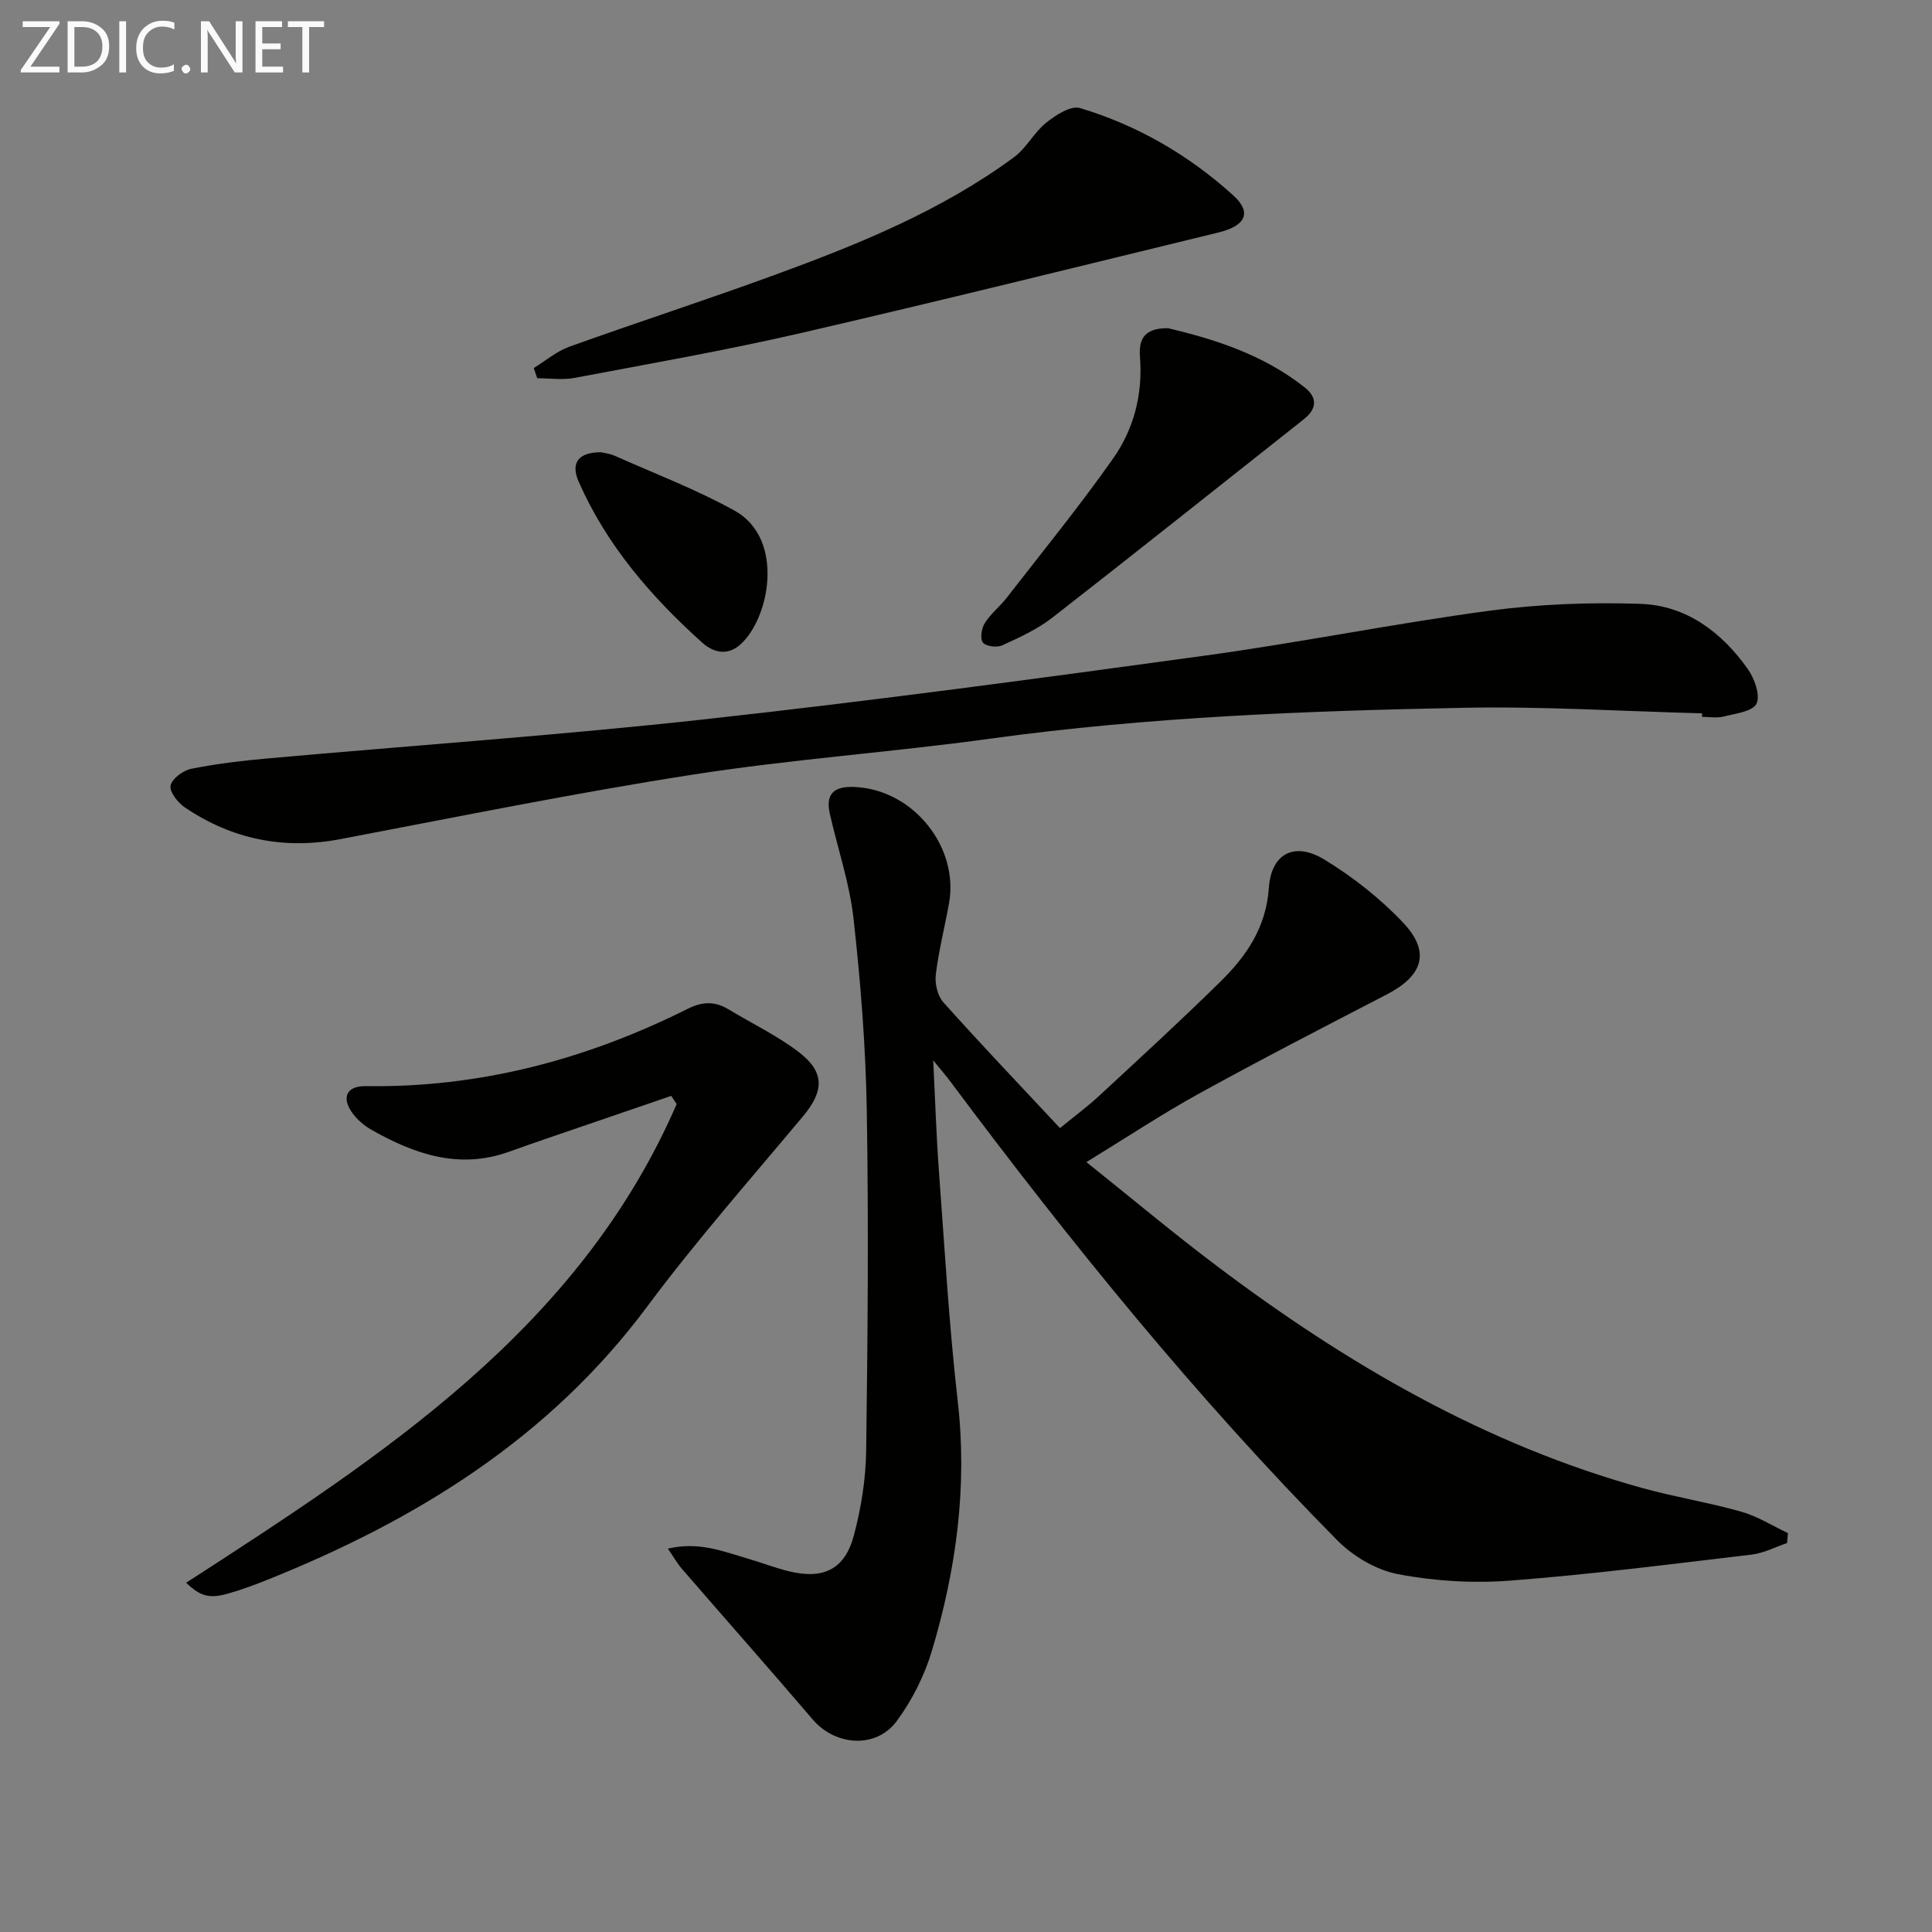
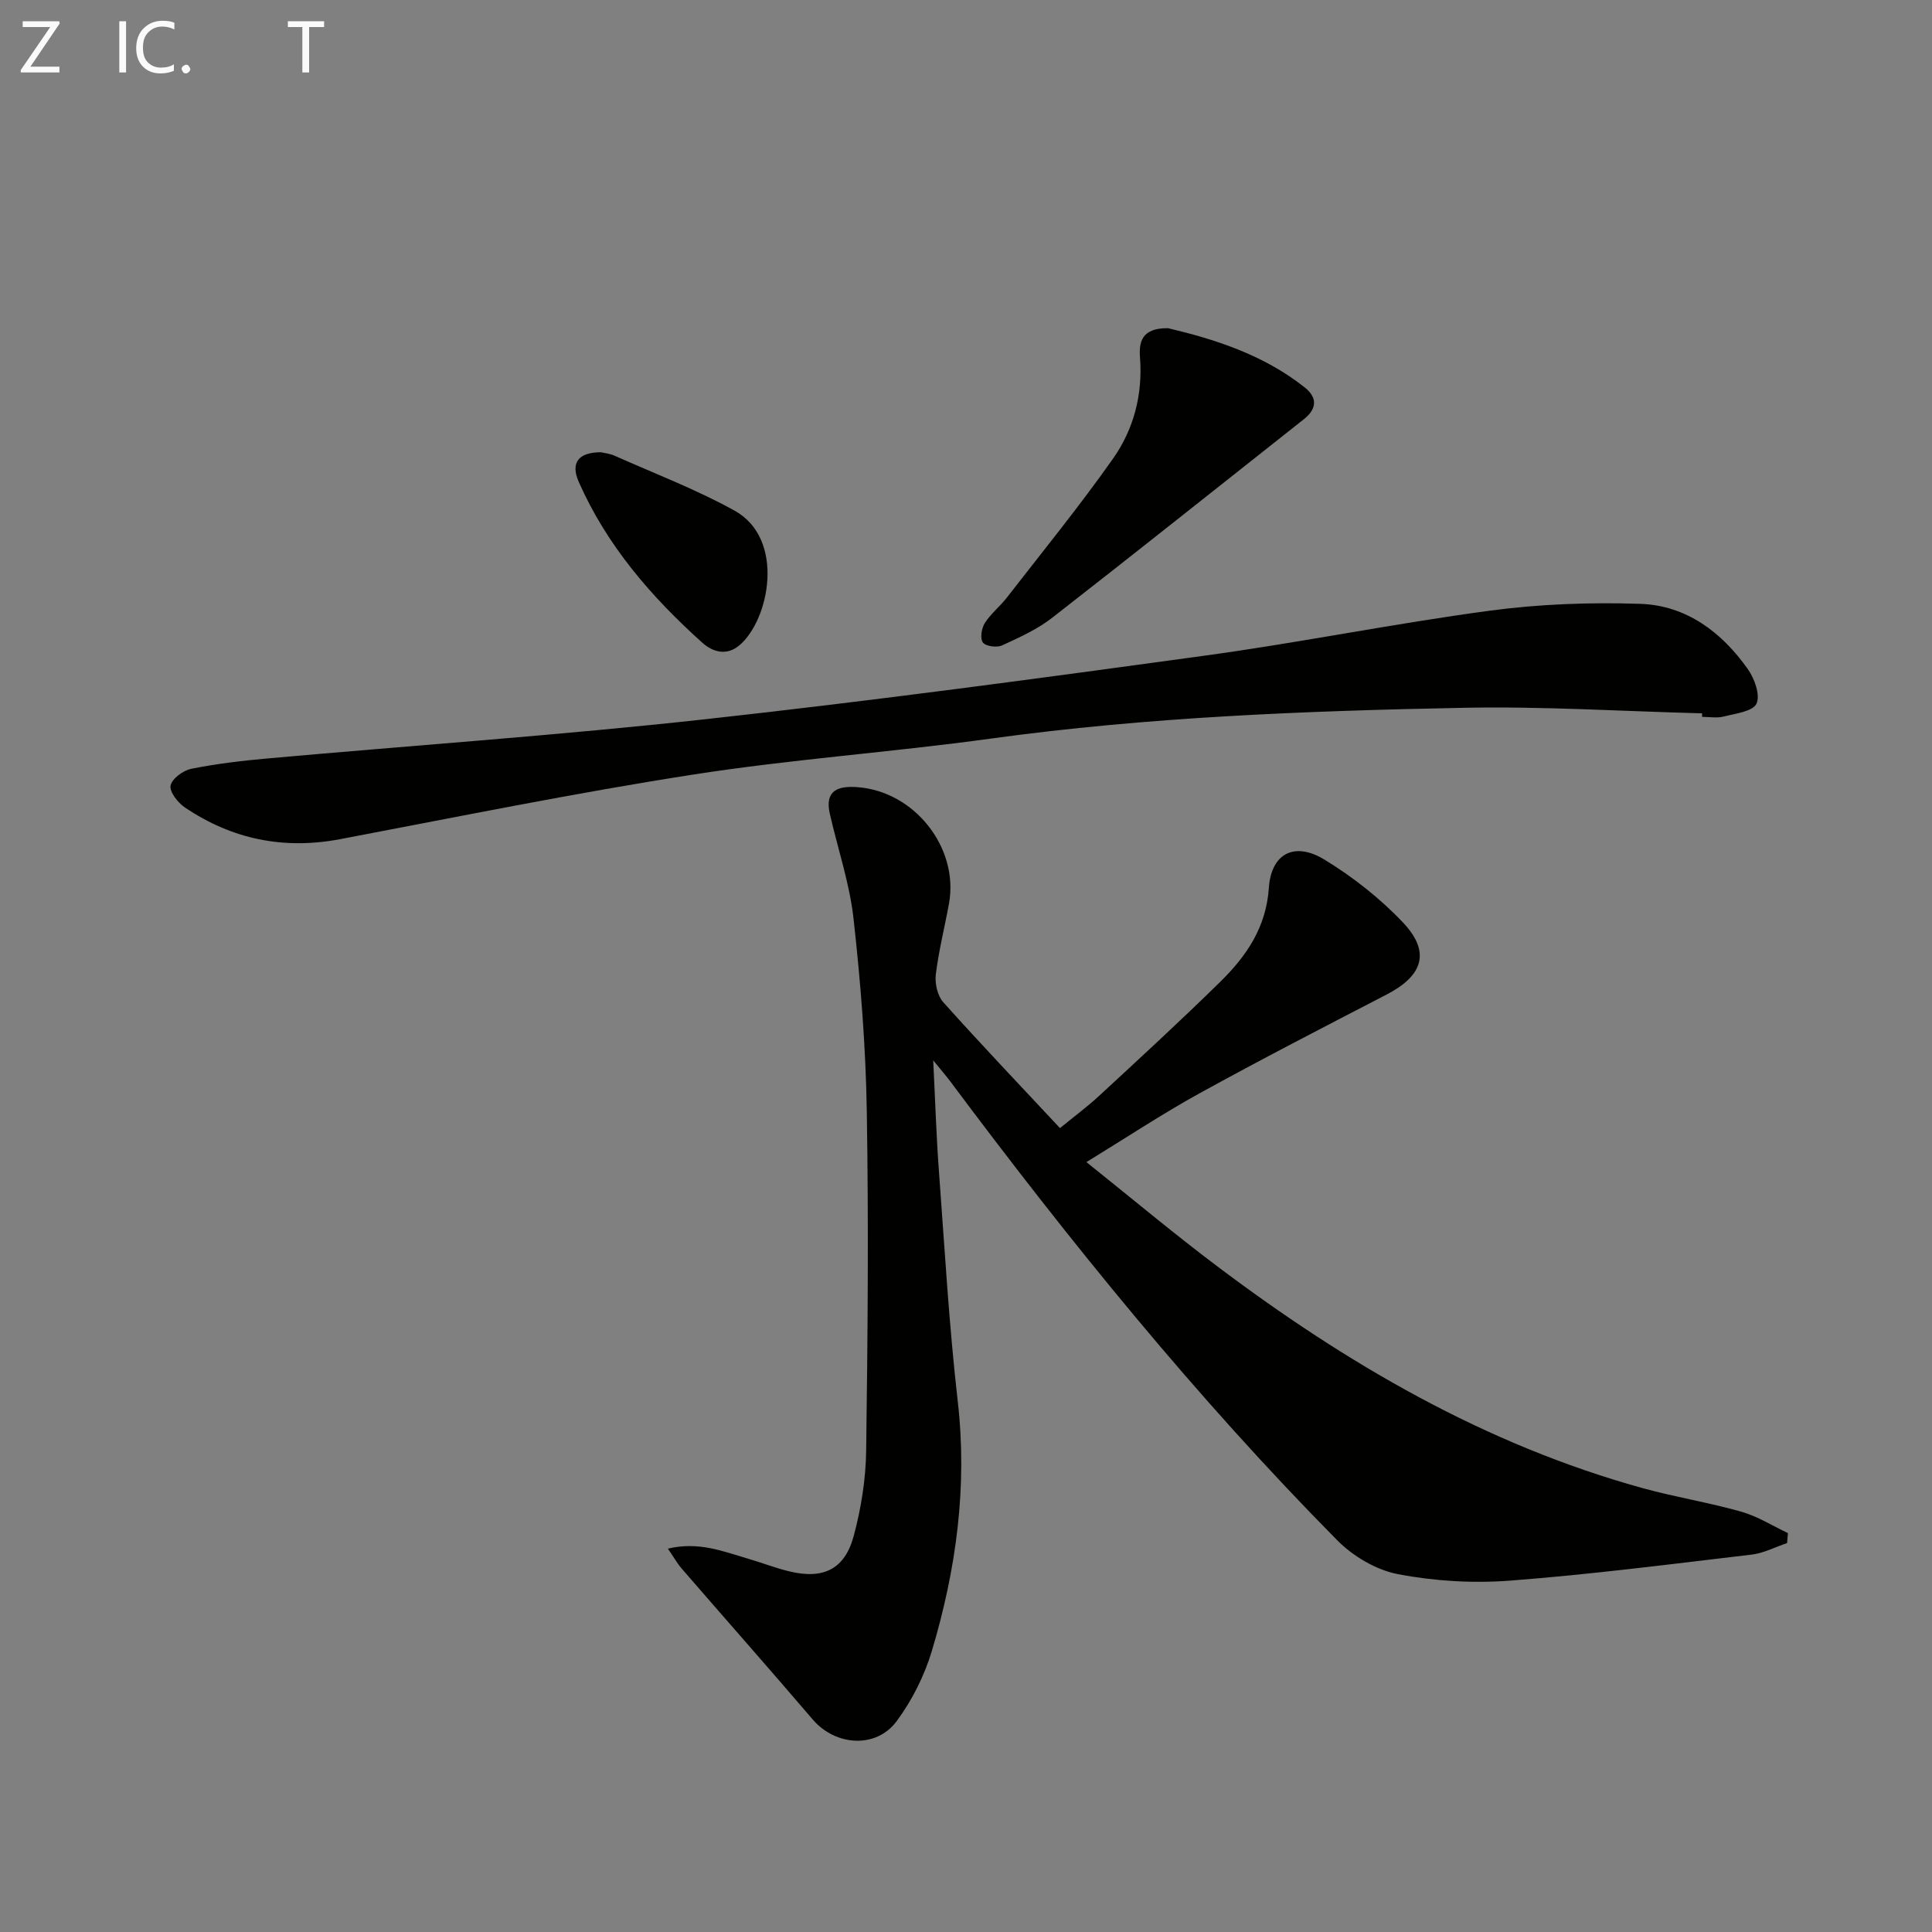
<svg xmlns="http://www.w3.org/2000/svg" enable-background="new 0 0 400 400" viewBox="0 0 400 400">
  <rect x="0" y="0" width="400" height="400" fill="#808080" stroke="none" />
  <path d="m370 319.47c-2.44.82-4.82 2.09-7.32 2.39-16.65 1.97-33.29 4.11-50 5.39-7.68.59-15.65.11-23.21-1.33-4.53-.86-9.34-3.71-12.63-7.04-29.19-29.55-55.29-61.75-80.11-95.01-.78-1.05-1.65-2.04-3.52-4.33.43 8.61.65 15.75 1.18 22.87 1.18 15.91 2.09 31.86 3.9 47.7 2.03 17.71-.32 34.84-5.35 51.67-1.54 5.14-4.1 10.25-7.29 14.56-4.27 5.78-12.7 5.13-17.36-.31-8.95-10.47-18.08-20.79-27.1-31.21-.93-1.07-1.64-2.34-2.91-4.19 6.37-1.52 11.43.57 16.54 2.06 2.85.83 5.64 1.92 8.53 2.63 7.08 1.73 11.54-.38 13.41-7.34 1.53-5.7 2.49-11.72 2.57-17.62.32-23.45.52-46.92.13-70.37-.22-13.27-1.27-26.56-2.74-39.75-.81-7.35-3.27-14.51-4.92-21.78-1.1-4.86 1.77-5.78 5.7-5.49 11.83.85 21.07 12.55 18.98 24.09-.89 4.9-2.13 9.75-2.73 14.69-.23 1.85.34 4.4 1.54 5.74 7.76 8.68 15.8 17.11 24.17 26.07 2.91-2.38 5.66-4.42 8.16-6.73 8.43-7.8 16.9-15.57 25.08-23.62 5.37-5.28 9.44-11.2 10-19.36.49-7.18 5.32-9.65 11.51-5.88 5.89 3.59 11.51 8.01 16.25 13.01 5.78 6.09 4.19 11.01-3.36 14.92-12.98 6.72-25.97 13.42-38.77 20.47-7.7 4.24-15.04 9.11-23.4 14.23 9.37 7.49 18 14.73 26.99 21.5 26.86 20.24 55.59 37.02 88.31 46.04 6.7 1.84 13.6 2.94 20.28 4.84 3.37.95 6.45 2.92 9.66 4.43-.06.66-.11 1.36-.17 2.06z" fill="#010100" />
  <path d="m352.4 147.69c-16.45-.43-32.91-1.47-49.34-1.15-32.72.64-65.43 1.9-97.93 6.38-20.54 2.83-41.29 4.27-61.77 7.47-24.39 3.8-48.62 8.73-72.88 13.34-11.71 2.23-22.42.05-32.21-6.56-1.45-.98-3.22-3.25-2.95-4.53.3-1.44 2.6-3.13 4.29-3.47 5.19-1.04 10.49-1.67 15.77-2.14 30.28-2.72 60.62-4.81 90.83-8.14 34.48-3.8 68.88-8.43 103.25-13.15 19.71-2.7 39.24-6.66 58.96-9.3 10.29-1.38 20.81-1.77 31.19-1.42 9.51.32 16.85 5.85 22.26 13.51 1.39 1.96 2.62 5.41 1.79 7.16-.77 1.62-4.35 2.04-6.78 2.66-1.41.36-2.98.07-4.48.07-.01-.25-.01-.49 0-.73z" fill="#010100" />
-   <path d="m138.97 226.89c-5.24 1.8-10.49 3.59-15.73 5.39-5.96 2.05-11.94 4.05-17.87 6.18-10.34 3.72-19.57.49-28.47-4.55-1.54-.88-3.03-2.16-4.04-3.61-2.21-3.16-1.01-5.49 2.86-5.43 23.6.36 45.7-5.52 66.67-16.01 2.98-1.49 5.6-1.61 8.42.1 4.82 2.92 9.98 5.38 14.45 8.77 5.55 4.2 5.4 8.12.99 13.39-10.87 13.02-22.13 25.78-32.24 39.37-20.31 27.3-47.81 44.23-78.71 56.61-2.61 1.05-5.27 2.03-7.97 2.8-3.94 1.14-5.82.64-8.79-2.21 40.62-26.29 81.32-52.48 101.56-99.11-.37-.57-.75-1.13-1.13-1.69z" fill="#010100" />
-   <path d="m110.51 76.2c2.43-1.49 4.69-3.45 7.32-4.4 14.19-5.1 28.54-9.74 42.7-14.93 17.33-6.34 34.43-13.28 49.43-24.34 2.56-1.89 4.12-5.11 6.63-7.11 1.97-1.58 5.11-3.62 7.01-3.05 11.9 3.57 22.53 9.74 31.73 18.08 3.88 3.51 2.64 6.3-3.09 7.69-28.82 7.01-57.6 14.16-86.5 20.83-15.49 3.57-31.17 6.32-46.79 9.27-2.49.47-5.14.07-7.72.07-.25-.7-.49-1.4-.72-2.11z" fill="#010100" />
  <path d="m241.85 67.95c9.38 2.23 19.64 5.39 28.31 12.29 2.65 2.11 2.49 4.43-.24 6.58-17.35 13.7-34.62 27.49-52.06 41.07-3.09 2.41-6.81 4.09-10.4 5.74-1.08.49-3.36.19-3.96-.6-.62-.82-.29-2.95.39-4.02 1.22-1.94 3.12-3.43 4.54-5.25 7.42-9.56 15.08-18.96 22.04-28.85 4.26-6.06 6.13-13.2 5.56-20.83-.24-3.12.21-6.21 5.82-6.13z" fill="#010100" />
  <path d="m124.41 93.63c.59.15 1.79.26 2.83.72 8.32 3.71 16.9 6.97 24.84 11.37 10.57 5.86 7.23 22.62 1.01 27.88-2.61 2.21-5.48 1.45-7.68-.53-10.58-9.5-19.78-20.14-25.58-33.29-1.75-3.98-.09-6.13 4.58-6.15z" fill="#010100" />
  <g fill="#fafafa">
    <path d="m12.4 4.8-6.1 9h6v1.2h-8v-.5l6.1-8.9h-5.7v-1.2h7.6v.4z" />
-     <path d="m14 15v-10.6h3c1.6 0 2.9.5 4 1.4s1.6 2.2 1.6 3.8-.5 3-1.6 3.9-2.4 1.5-4 1.5zm1.4-9.4v8.2h1.6c1.3 0 2.4-.4 3.1-1.1s1.1-1.8 1.1-3.1-.4-2.3-1.2-3-1.8-1-3.1-1z" />
    <path d="m26.1 4.4v10.6h-1.4v-10.6z" />
    <path d="m36.1 14.6c-.8.4-1.8.6-2.9.6-1.5 0-2.7-.5-3.6-1.4s-1.4-2.2-1.4-3.8c0-1.7.5-3.1 1.5-4.1s2.3-1.6 3.9-1.6c1 0 1.8.1 2.5.4v1.4c-.8-.4-1.6-.6-2.5-.6-1.2 0-2.1.4-2.9 1.2s-1.1 1.8-1.1 3.2c0 1.3.3 2.3 1 3s1.6 1.1 2.7 1.1c1 0 2-.2 2.7-.7v1.3z" />
    <path d="m37.6 14.3c0-.2.1-.5.3-.6s.4-.3.6-.3c.3 0 .5.1.6.3s.3.4.3.6-.1.4-.3.6-.4.3-.6.3c-.3 0-.5-.1-.6-.3s-.3-.4-.3-.6z" />
-     <path d="m50.2 15h-1.6l-5.3-8.2c-.2-.2-.3-.5-.4-.7 0 .2.1.7.1 1.5v7.4h-1.4v-10.6h1.7l5.2 8.1c.2.4.4.6.4.7 0-.3-.1-.8-.1-1.5v-7.3h1.4z" />
-     <path d="m58.6 15h-5.7v-10.6h5.5v1.2h-4.1v3.4h3.8v1.2h-3.8v3.6h4.3z" />
    <path d="m67.1 5.6h-3.1v9.4h-1.4v-9.4h-3v-1.2h7.5z" />
  </g>
</svg>